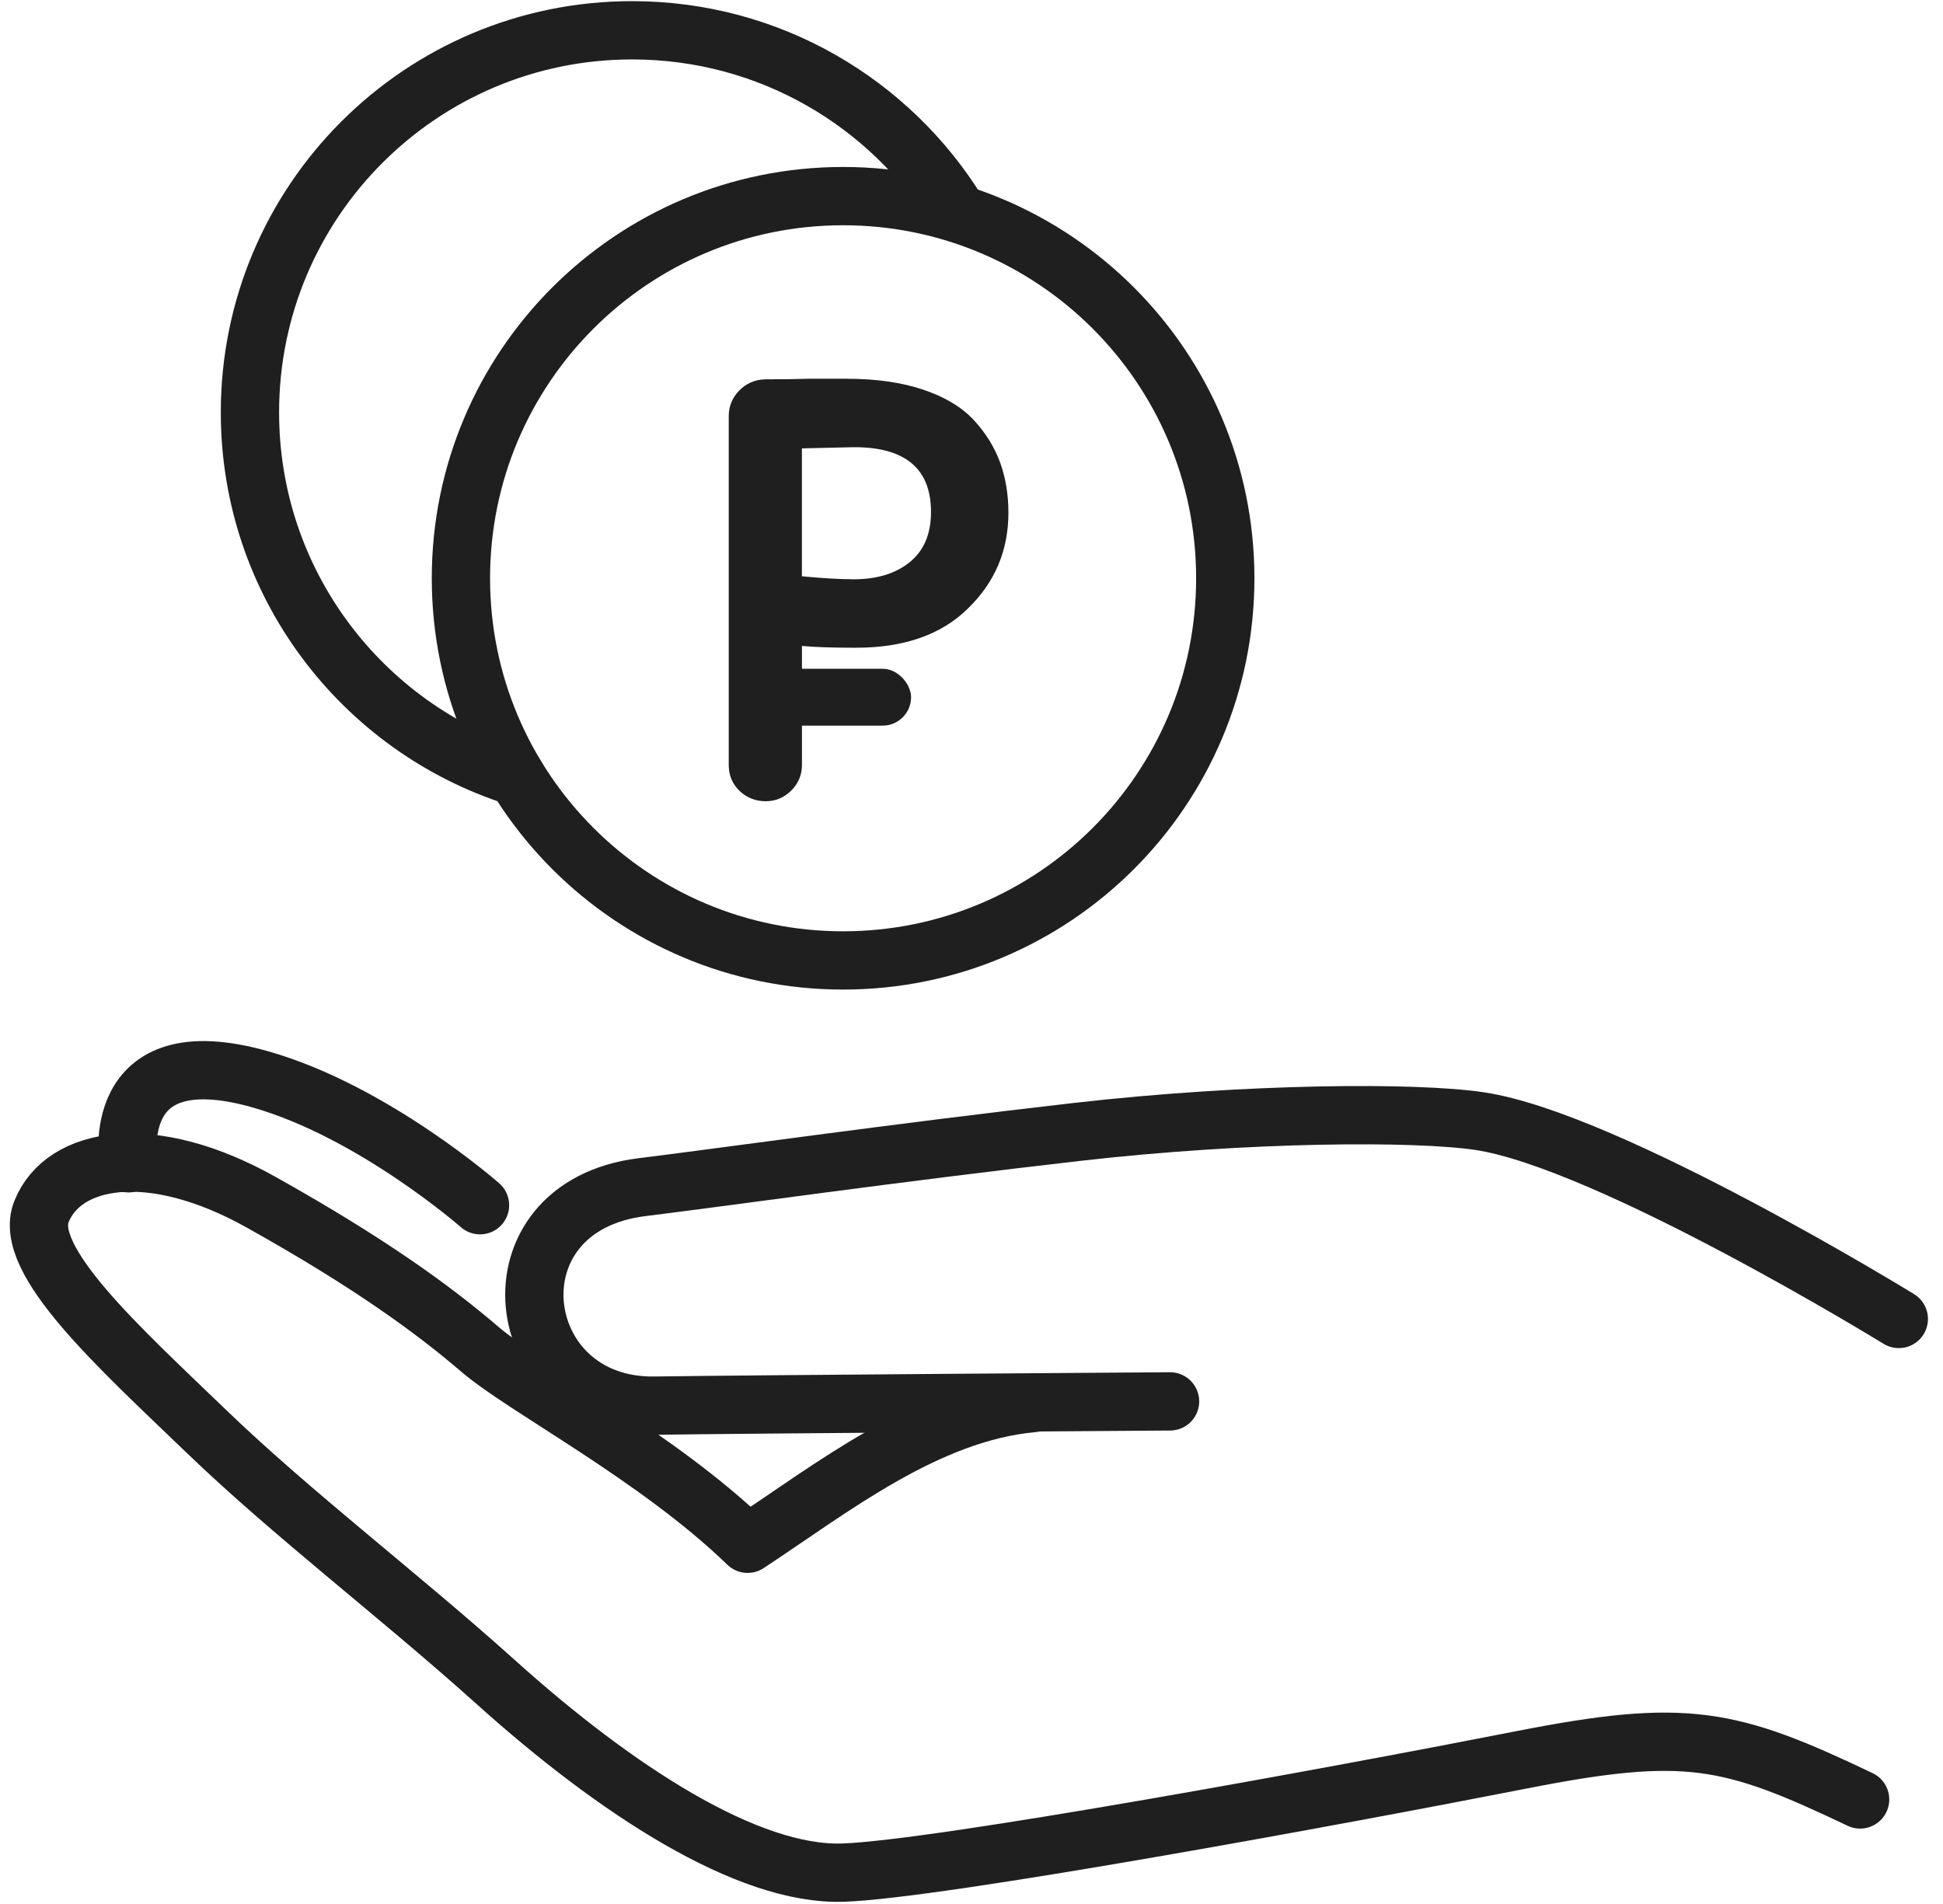
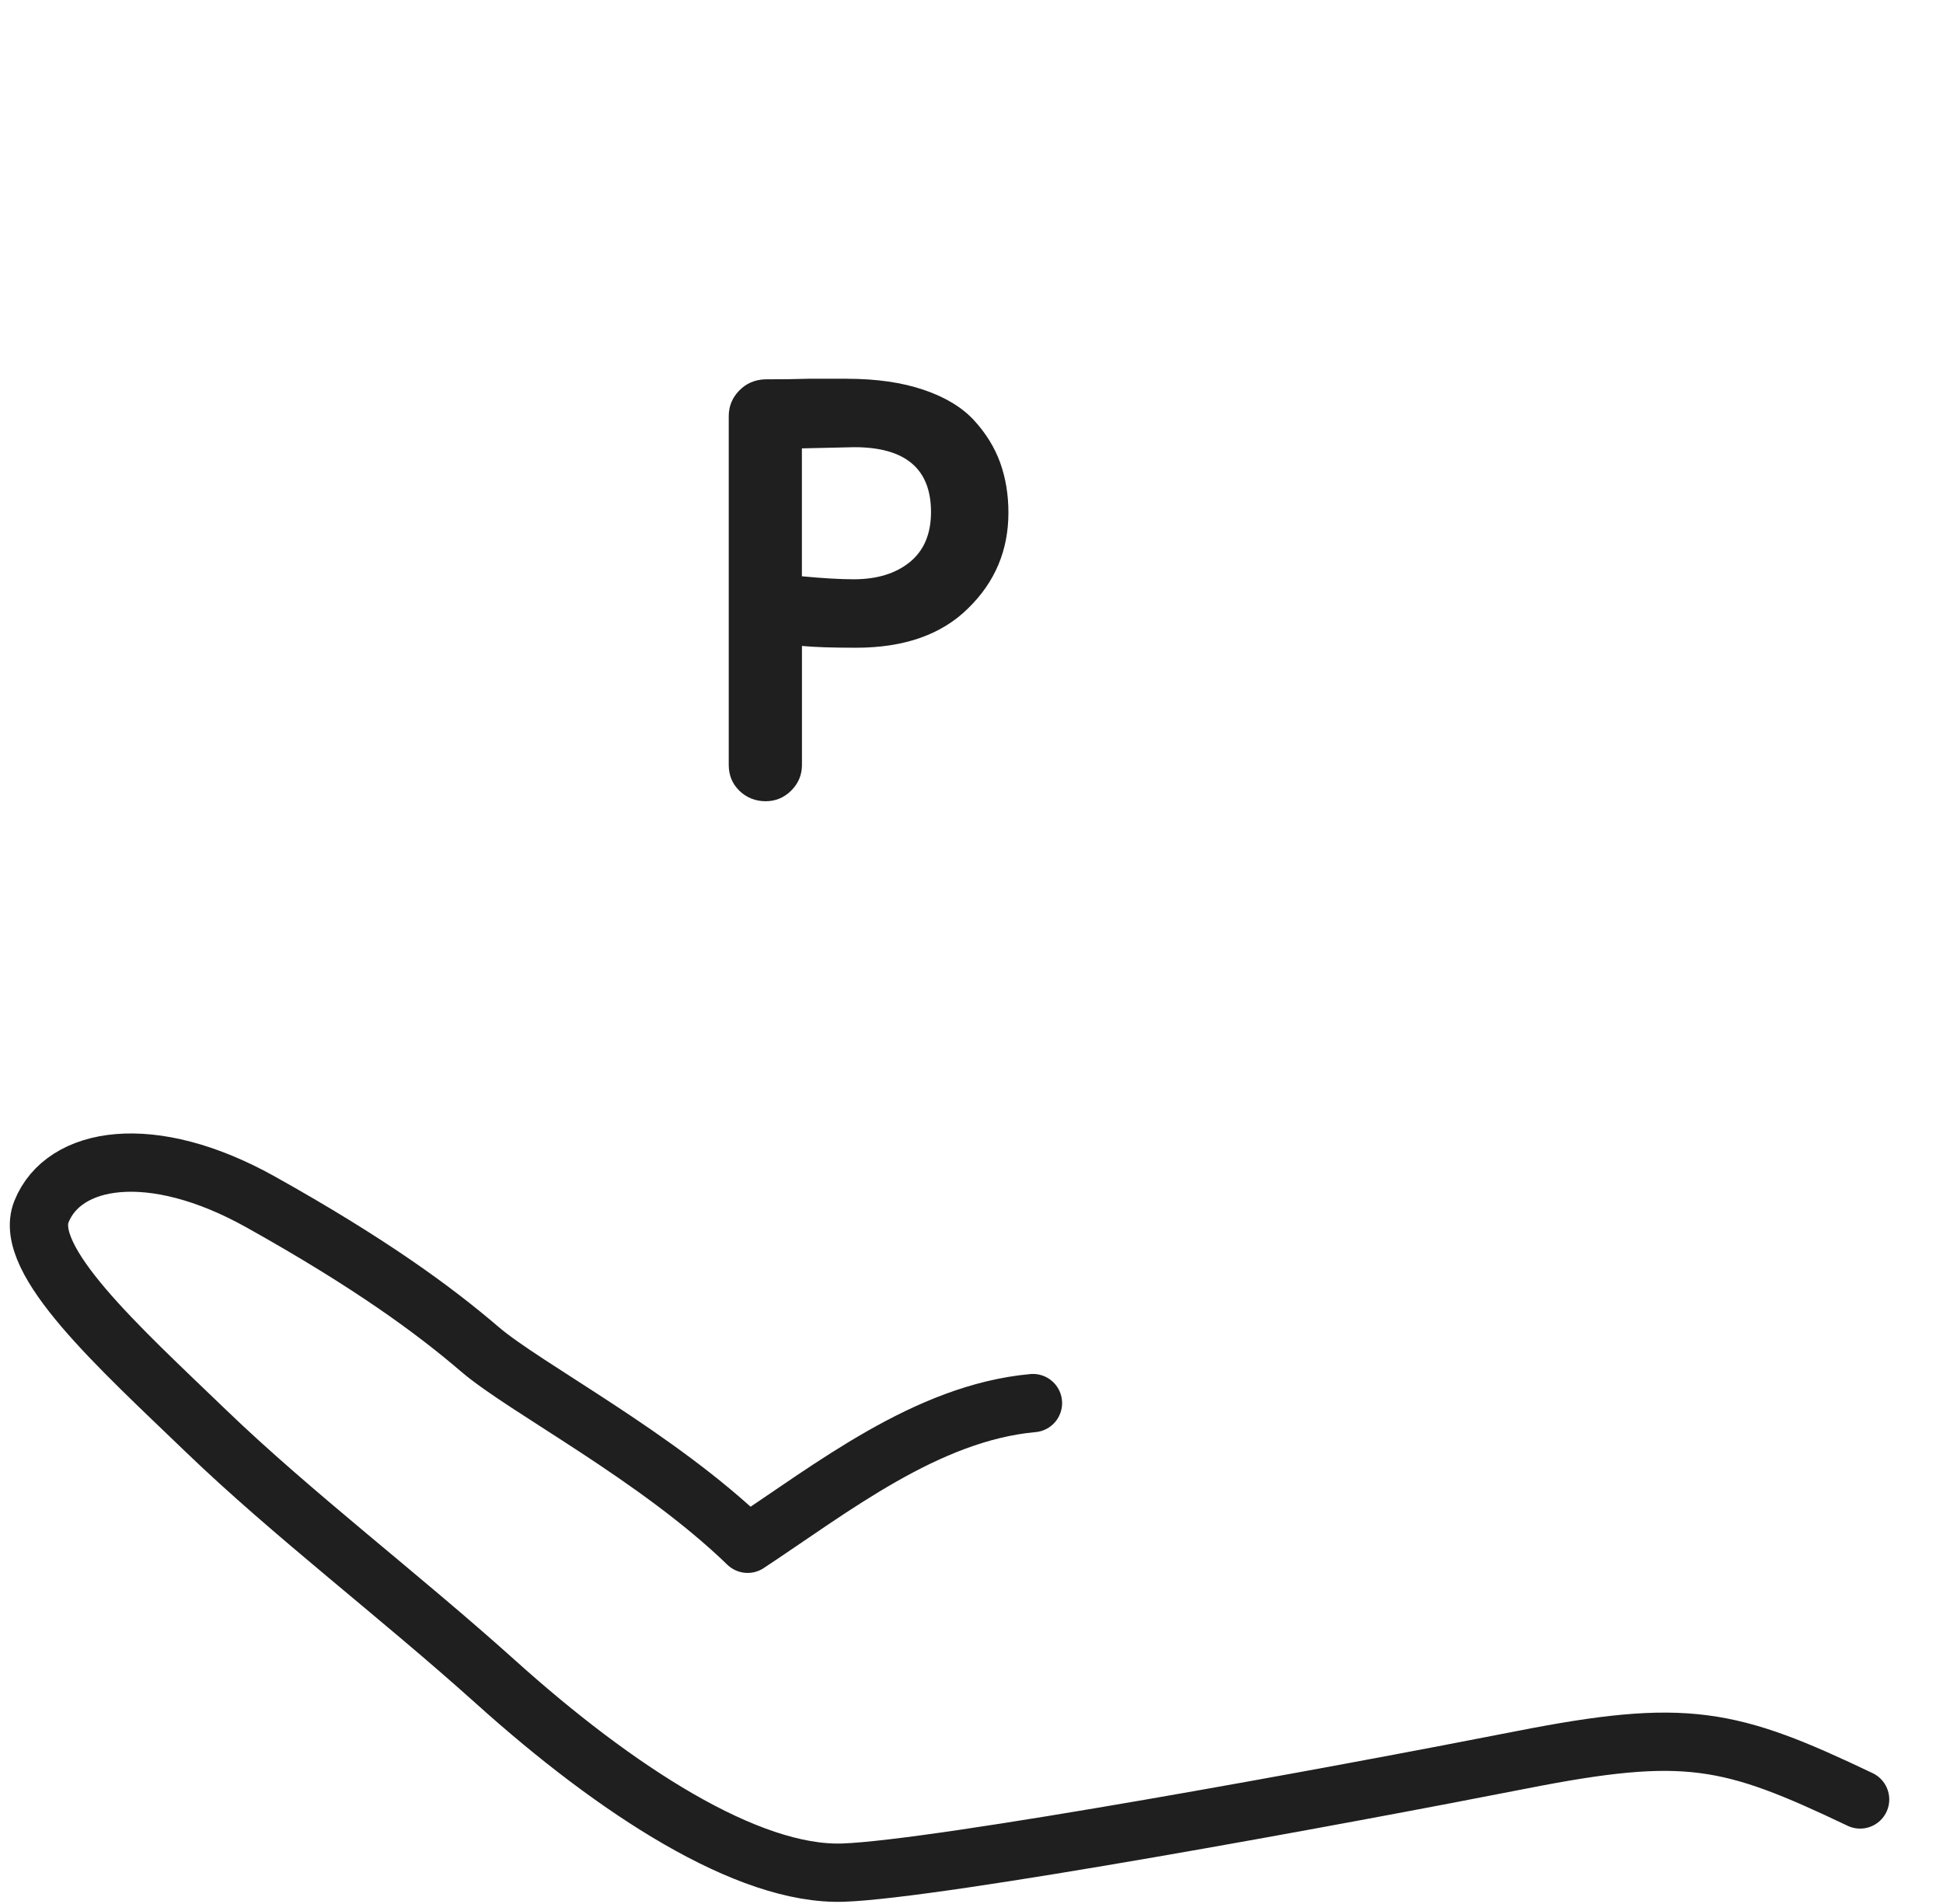
<svg xmlns="http://www.w3.org/2000/svg" width="100" height="98" viewBox="0 0 100 98" fill="none">
-   <path d="M43.392 49.434C54.255 49.434 63.061 40.627 63.061 29.764C63.061 18.901 54.255 10.094 43.392 10.094C32.528 10.094 23.722 18.901 23.722 29.764C23.722 40.627 32.528 49.434 43.392 49.434Z" stroke="#1F1F1F" stroke-width="3" stroke-linecap="round" stroke-linejoin="round" />
-   <path d="M97.726 67.888C97.726 67.888 82.79 58.7 76.152 57.705C72.893 57.216 64.251 57.252 55.407 58.263C46.243 59.31 36.865 60.635 33.055 61.102C24.923 62.097 26.224 72.456 33.691 72.349C39.011 72.273 60.219 72.13 60.219 72.13" stroke="#1F1F1F" stroke-width="3" stroke-linecap="round" stroke-linejoin="round" />
  <path d="M95.734 92.619C89.013 89.414 86.772 88.916 78.308 90.58C68.897 92.429 48.303 96.219 43.391 96.385C38.477 96.551 31.68 92.123 25.533 86.594C20.554 82.114 15.077 77.964 10.597 73.65C6.117 69.336 1.139 64.854 2.133 62.365C3.271 59.519 7.777 58.714 13.418 61.867C19.061 65.02 22.345 67.432 24.702 69.452C27.026 71.444 33.831 74.958 38.477 79.459C42.791 76.618 47.688 72.714 53.163 72.218" stroke="#1F1F1F" stroke-width="3" stroke-linecap="round" stroke-linejoin="round" />
-   <path d="M6.616 59.875C6.616 59.875 5.469 53.289 13.42 55.561C19.23 57.221 24.705 62.033 24.705 62.033" stroke="#1F1F1F" stroke-width="3" stroke-linecap="round" stroke-linejoin="round" />
-   <path d="M26.573 39.98C18.624 37.454 12.864 30.015 12.864 21.229C12.862 10.365 21.67 1.559 32.534 1.559C39.612 1.559 45.815 5.296 49.279 10.904" stroke="#1F1F1F" stroke-width="3" stroke-linecap="round" stroke-linejoin="round" />
  <path d="M43.598 19.496C45.108 19.496 46.421 19.686 47.534 20.063C48.648 20.441 49.51 20.963 50.122 21.625C50.735 22.29 51.183 23.014 51.471 23.8C51.755 24.586 51.9 25.45 51.9 26.388C51.9 28.328 51.207 29.97 49.818 31.319C48.451 32.667 46.53 33.339 44.061 33.339C42.814 33.339 41.886 33.308 41.274 33.247V39.372C41.274 39.882 41.091 40.322 40.723 40.69C40.355 41.058 39.916 41.24 39.405 41.24C38.895 41.24 38.425 41.062 38.057 40.704C37.689 40.345 37.506 39.904 37.506 39.372V21.424C37.506 20.913 37.684 20.474 38.042 20.106C38.398 19.738 38.843 19.543 39.374 19.524C40.231 19.524 40.998 19.515 41.672 19.493H43.603L43.598 19.496ZM41.271 23.078V29.662C42.354 29.764 43.242 29.816 43.935 29.816C45.139 29.816 46.105 29.519 46.829 28.928C47.553 28.337 47.916 27.477 47.916 26.355C47.916 24.13 46.599 23.017 43.966 23.017L41.271 23.078Z" fill="#1F1F1F" />
-   <rect x="39.188" y="34.422" width="7.702" height="2.927" rx="1.464" fill="#1F1F1F" />
</svg>